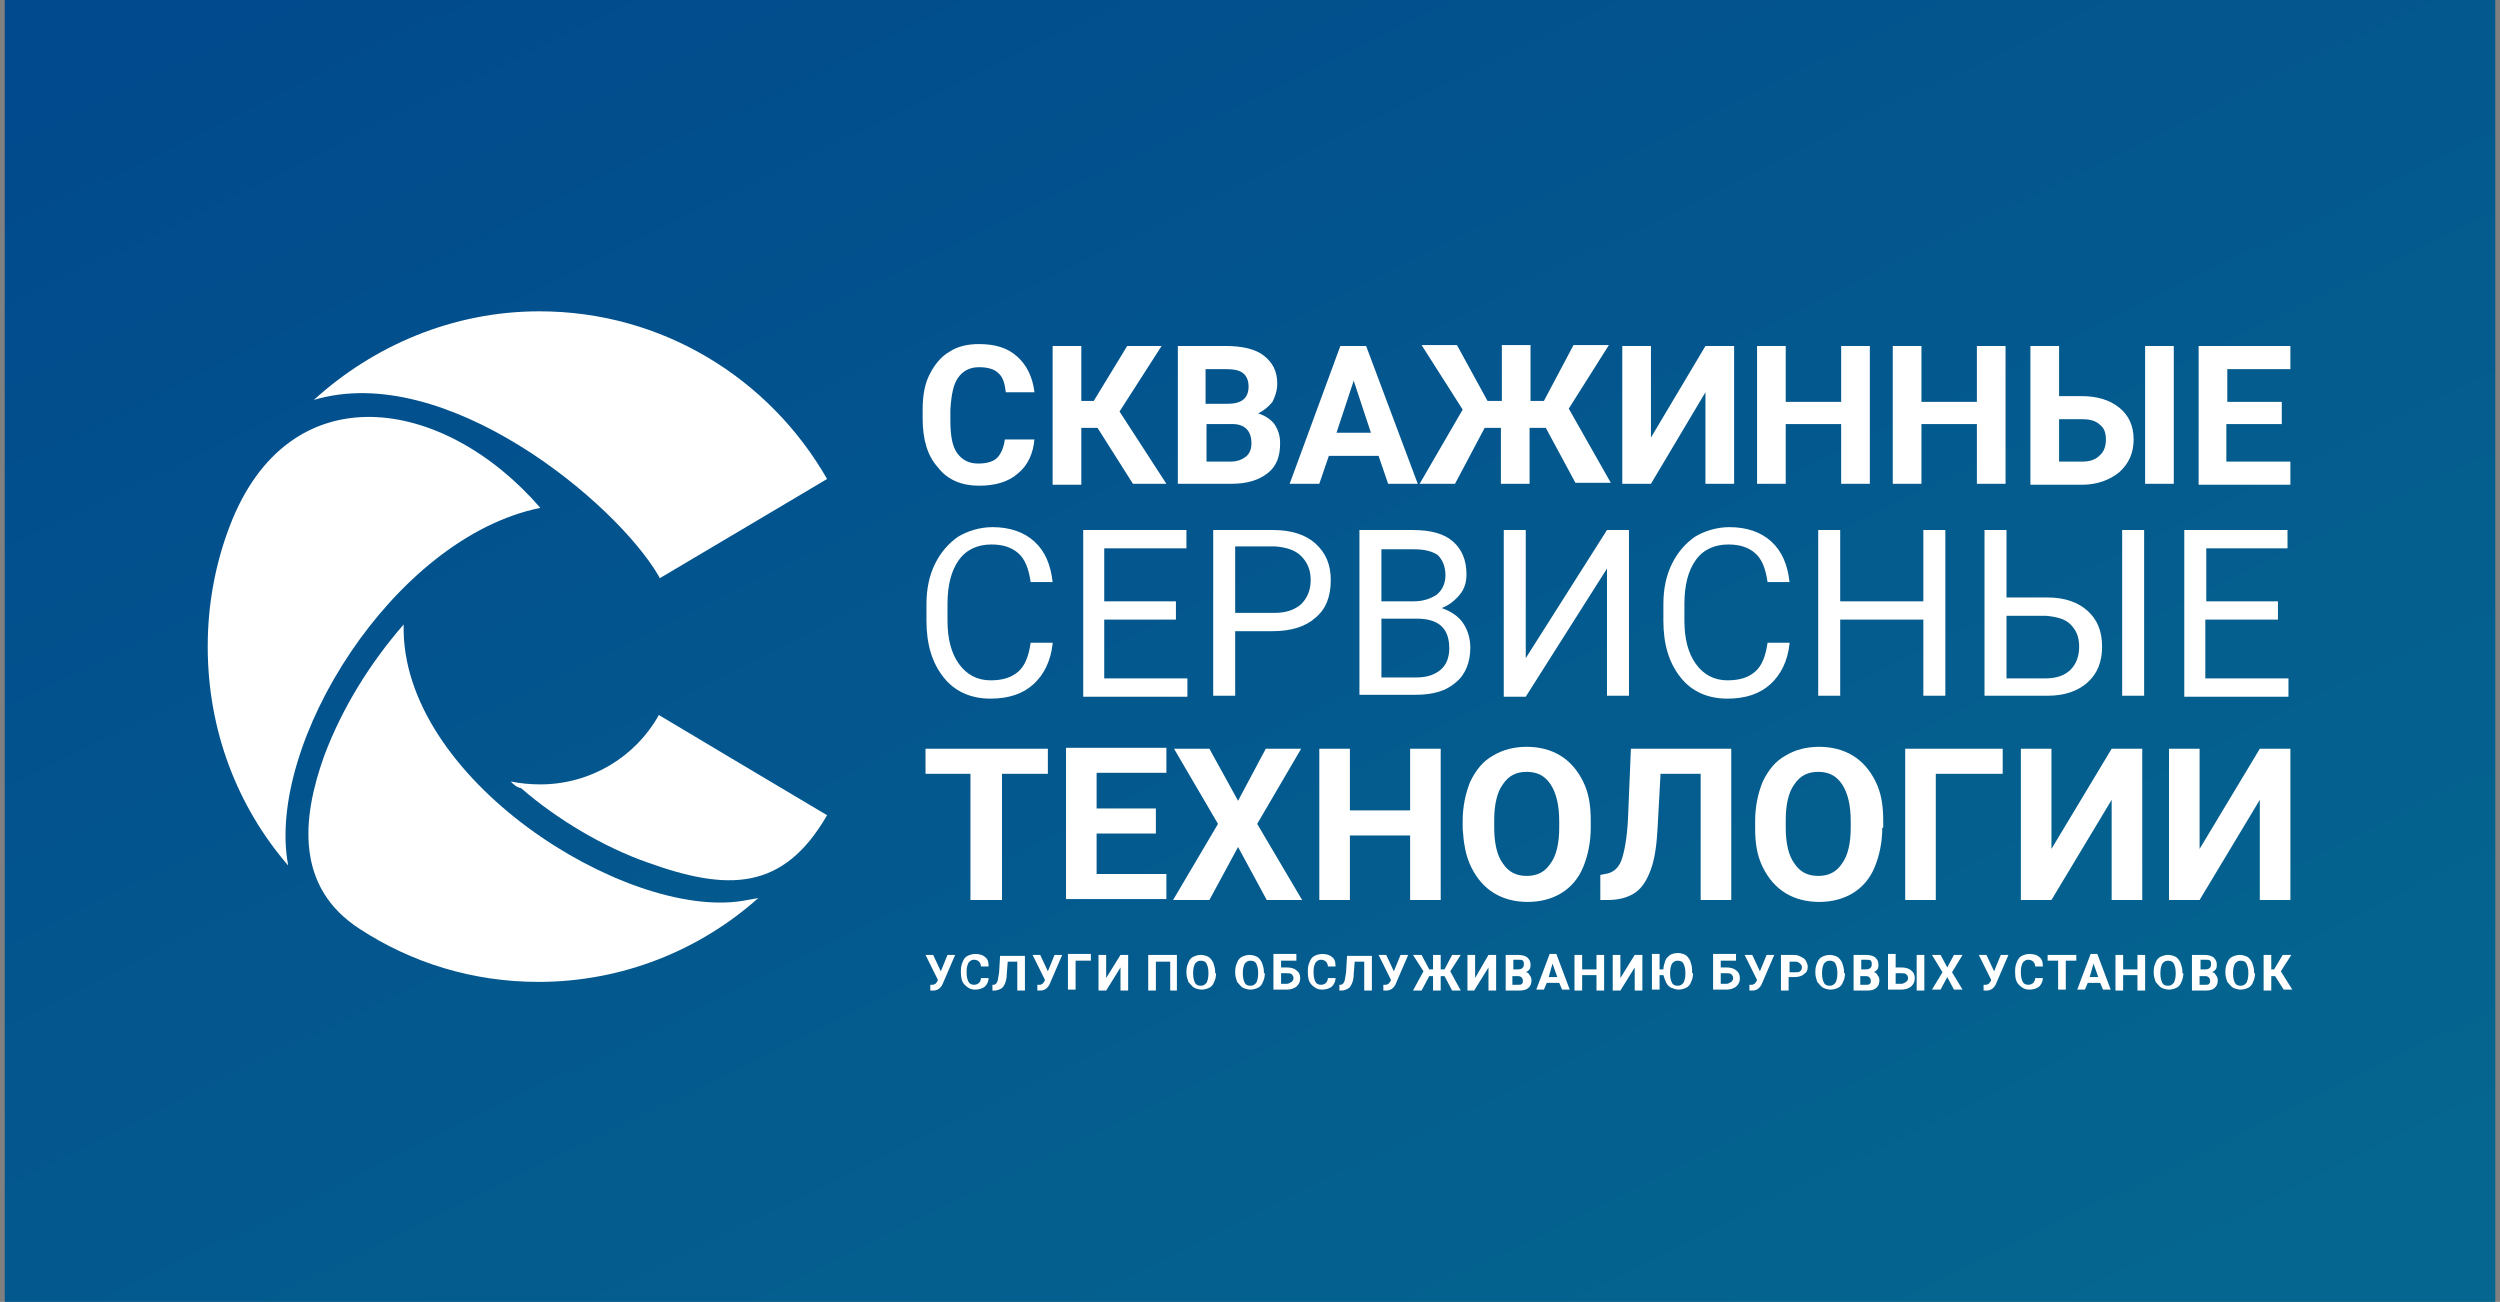
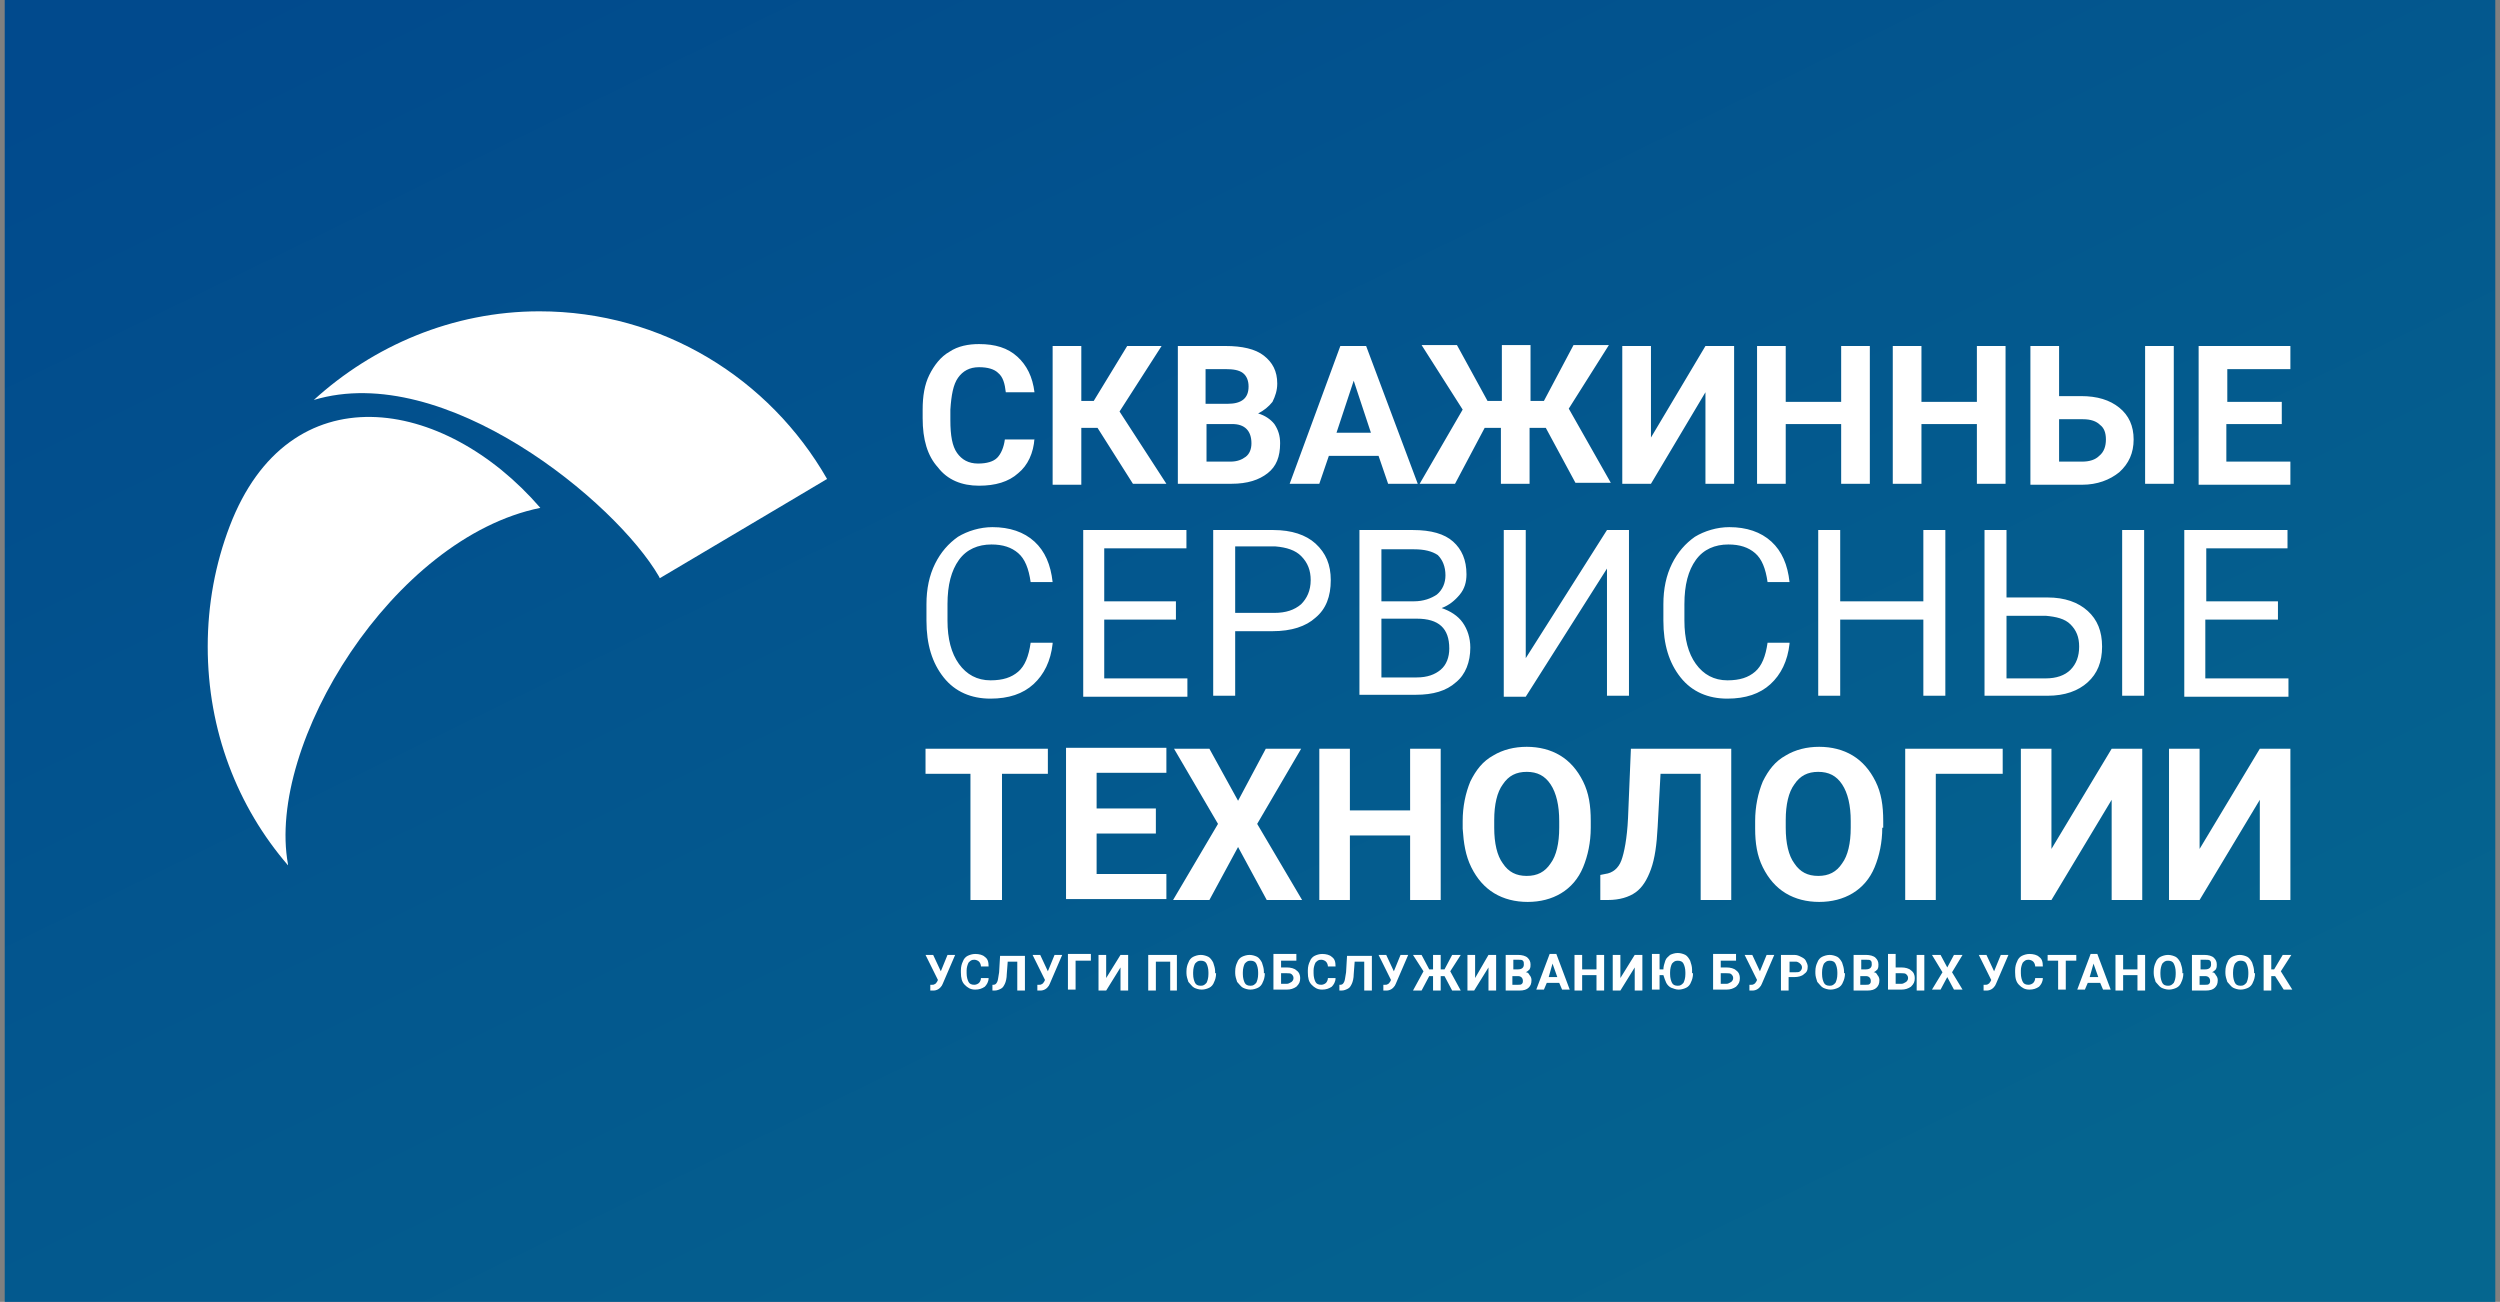
<svg xmlns="http://www.w3.org/2000/svg" width="265" height="138" viewBox="0 0 265 138" fill="none">
  <rect x="0" y="0" width="265" height="138" fill="#808080" stroke="none" />
  <rect width="264" height="138" transform="translate(0.5)" fill="url(#paint0_linear_1436_12957)" />
  <path d="M241.768 44.949H235.993V48.932H242.781V51.383H233.055V36.676H242.781V39.127H236.094V42.6H241.869V44.949H241.768ZM218.263 44.438V48.932H220.694C221.505 48.932 222.113 48.727 222.518 48.319C223.025 47.91 223.227 47.298 223.227 46.583C223.227 45.868 223.025 45.357 222.619 45.051C222.214 44.642 221.606 44.438 220.796 44.438H218.263V44.438ZM230.421 51.281H227.381V36.676H230.421V51.281ZM218.263 41.987H220.593C222.315 41.987 223.633 42.396 224.646 43.213C225.659 44.03 226.165 45.153 226.165 46.583C226.165 48.013 225.659 49.136 224.646 50.055C223.633 50.872 222.315 51.383 220.694 51.383H215.223V36.676H218.263V41.987ZM212.589 51.281H209.55V44.949H203.674V51.281H200.634V36.676H203.674V42.6H209.55V36.676H212.589V51.281ZM198.203 51.281H195.163V44.949H189.287V51.281H186.248V36.676H189.287V42.6H195.163V36.676H198.203V51.281ZM180.777 36.676H183.816V51.281H180.777V41.579L175.002 51.281H171.962V36.676H175.002V46.379L180.777 36.676ZM163.857 45.357H162.135V51.281H159.096V45.357H157.373L154.233 51.281H150.484L155.043 43.417L150.687 36.574H154.435L157.677 42.498H159.197V36.574H162.236V42.498H163.655L166.795 36.574H170.544L166.289 43.315L170.747 51.179H166.998L163.857 45.357ZM141.67 45.868H145.317L143.493 40.353L141.67 45.868ZM146.127 48.319H140.859L139.846 51.281H136.705L142.075 36.676H144.81L150.281 51.281H147.141L146.127 48.319ZM127.891 42.804H130.12C131.64 42.804 132.349 42.191 132.349 40.966C132.349 40.353 132.146 39.842 131.741 39.536C131.336 39.23 130.728 39.127 129.917 39.127H127.79V42.804H127.891ZM127.891 44.949V48.932H130.424C131.133 48.932 131.64 48.727 132.045 48.421C132.45 48.115 132.653 47.604 132.653 46.991C132.653 45.664 131.944 44.949 130.626 44.949H127.891ZM124.852 51.281V36.676H129.917C131.64 36.676 133.058 36.983 133.97 37.698C134.882 38.413 135.388 39.332 135.388 40.659C135.388 41.374 135.186 41.987 134.882 42.6C134.476 43.111 133.97 43.519 133.362 43.825C134.071 44.03 134.679 44.438 135.084 44.949C135.49 45.562 135.692 46.174 135.692 46.991C135.692 48.421 135.287 49.442 134.375 50.157C133.463 50.872 132.247 51.281 130.525 51.281H124.852ZM116.341 45.357H114.619V51.383H111.579V36.676H114.619V42.498H115.936L119.482 36.676H123.129L118.671 43.621L123.636 51.281H120.09L116.341 45.357ZM109.655 46.481C109.553 48.013 108.945 49.34 107.932 50.157C106.919 51.076 105.501 51.485 103.778 51.485C101.955 51.485 100.435 50.872 99.422 49.544C98.307 48.319 97.801 46.583 97.801 44.336V43.417C97.801 41.987 98.003 40.761 98.51 39.74C99.017 38.719 99.726 37.8 100.638 37.289C101.549 36.676 102.664 36.472 103.778 36.472C105.501 36.472 106.818 36.881 107.831 37.8C108.844 38.719 109.452 39.944 109.655 41.579H106.615C106.514 40.659 106.311 39.944 105.805 39.536C105.399 39.127 104.69 38.923 103.778 38.923C102.765 38.923 102.056 39.332 101.549 40.047C101.043 40.761 100.84 41.885 100.739 43.417V44.54C100.739 46.174 100.941 47.298 101.448 48.013C101.955 48.727 102.664 49.136 103.677 49.136C104.589 49.136 105.298 48.932 105.703 48.523C106.108 48.115 106.412 47.4 106.514 46.583H109.655V46.481Z" fill="white" />
  <path d="M241.361 65.681H233.763V71.91H242.577V73.851H231.534V56.183H242.476V58.123H233.864V63.74H241.463V65.681H241.361ZM227.279 73.749H224.949V56.183H227.279V73.749ZM212.69 65.272V71.91H216.844C217.958 71.91 218.87 71.604 219.478 70.991C220.086 70.379 220.39 69.562 220.39 68.54C220.39 67.519 220.086 66.804 219.478 66.191C218.87 65.579 217.958 65.374 216.844 65.272H212.69V65.272ZM212.69 63.332H217.046C218.87 63.332 220.288 63.842 221.301 64.762C222.314 65.681 222.821 66.906 222.821 68.54C222.821 70.174 222.314 71.4 221.301 72.319C220.288 73.238 218.87 73.749 217.046 73.749H210.359V56.183H212.69V63.332V63.332ZM206.206 73.749H203.875V65.681H195.061V73.749H192.731V56.183H195.061V63.74H203.875V56.183H206.206V73.749ZM189.691 68.234C189.489 70.072 188.78 71.502 187.665 72.523C186.551 73.545 185.031 74.055 183.106 74.055C181.08 74.055 179.357 73.34 178.142 71.808C176.926 70.276 176.318 68.336 176.318 65.783V64.047C176.318 62.413 176.622 60.983 177.23 59.757C177.838 58.532 178.648 57.613 179.661 56.898C180.674 56.285 181.992 55.877 183.309 55.877C185.132 55.877 186.652 56.387 187.766 57.408C188.881 58.43 189.489 59.859 189.691 61.698H187.361C187.159 60.268 186.753 59.247 186.044 58.634C185.335 58.021 184.423 57.715 183.207 57.715C181.789 57.715 180.573 58.225 179.763 59.349C178.952 60.472 178.547 62.004 178.547 64.047V65.783C178.547 67.723 178.952 69.255 179.763 70.379C180.573 71.502 181.688 72.115 183.106 72.115C184.423 72.115 185.335 71.808 186.044 71.196C186.753 70.583 187.159 69.562 187.361 68.132H189.691V68.234ZM170.34 56.183H172.671V73.749H170.34V60.268L161.729 73.851H159.399V56.183H161.729V69.766L170.34 56.183ZM146.43 63.74H149.875C150.888 63.74 151.699 63.434 152.307 63.025C152.914 62.515 153.218 61.8 153.218 60.983C153.218 60.064 152.915 59.349 152.408 58.838C151.8 58.43 150.99 58.225 149.875 58.225H146.43V63.74ZM146.43 65.579V71.808H150.179C151.293 71.808 152.104 71.502 152.712 70.991C153.32 70.481 153.624 69.664 153.624 68.745C153.624 66.6 152.509 65.579 150.179 65.579H146.43ZM144.1 73.749V56.183H149.774C151.699 56.183 153.117 56.591 154.029 57.408C154.941 58.225 155.447 59.349 155.447 60.881C155.447 61.698 155.245 62.413 154.738 63.025C154.232 63.638 153.624 64.149 152.813 64.455C153.725 64.762 154.536 65.272 155.042 65.987C155.549 66.702 155.853 67.621 155.853 68.642C155.853 70.174 155.346 71.502 154.333 72.319C153.32 73.238 151.901 73.647 150.078 73.647H144.1V73.749ZM130.929 64.966H135.083C136.299 64.966 137.211 64.659 137.92 64.047C138.528 63.434 138.933 62.617 138.933 61.493C138.933 60.472 138.629 59.655 137.92 58.94C137.312 58.328 136.4 58.021 135.185 57.919H130.929V64.966V64.966ZM130.929 66.906V73.749H128.599V56.183H134.982C136.907 56.183 138.427 56.694 139.44 57.613C140.554 58.634 141.061 59.859 141.061 61.493C141.061 63.23 140.554 64.557 139.44 65.477C138.427 66.396 136.907 66.906 134.881 66.906H130.929V66.906ZM124.547 65.681H117.049V71.91H125.864V73.851H114.821V56.183H125.762V58.123H117.049V63.74H124.648V65.681H124.547ZM111.578 68.234C111.376 70.072 110.667 71.502 109.552 72.523C108.438 73.545 106.918 74.055 104.993 74.055C102.967 74.055 101.244 73.34 100.029 71.808C98.813 70.276 98.205 68.336 98.205 65.783V64.047C98.205 62.413 98.509 60.983 99.117 59.757C99.725 58.532 100.535 57.613 101.548 56.898C102.562 56.285 103.879 55.877 105.196 55.877C107.019 55.877 108.539 56.387 109.654 57.408C110.768 58.43 111.376 59.859 111.578 61.698H109.248C109.046 60.268 108.64 59.247 107.931 58.634C107.222 58.021 106.31 57.715 105.094 57.715C103.676 57.715 102.46 58.225 101.65 59.349C100.839 60.472 100.434 62.004 100.434 64.047V65.783C100.434 67.723 100.839 69.255 101.65 70.379C102.46 71.502 103.575 72.115 104.993 72.115C106.31 72.115 107.222 71.808 107.931 71.196C108.64 70.583 109.046 69.562 109.248 68.132H111.578V68.234Z" fill="white" />
  <path d="M239.54 79.366H242.782V95.4H239.54V84.779L233.157 95.4H229.915V79.366H233.157V89.987L239.54 79.366ZM223.836 79.366H227.078V95.4H223.836V84.779L217.453 95.4H214.211V79.366H217.453V89.987L223.836 79.366ZM212.286 82.021H205.194V95.4H201.952V79.366H212.286V82.021ZM196.177 87.025C196.177 85.391 195.873 84.064 195.265 83.145C194.658 82.225 193.847 81.817 192.733 81.817C191.618 81.817 190.808 82.225 190.2 83.145C189.592 83.962 189.288 85.289 189.288 86.923V87.74C189.288 89.374 189.592 90.702 190.2 91.519C190.808 92.438 191.618 92.847 192.733 92.847C193.847 92.847 194.658 92.438 195.265 91.519C195.873 90.702 196.177 89.374 196.177 87.74V87.025ZM199.521 87.74C199.521 89.272 199.217 90.702 198.71 91.928C198.203 93.153 197.393 94.072 196.38 94.685C195.367 95.298 194.151 95.604 192.834 95.604C191.517 95.604 190.301 95.298 189.288 94.685C188.275 94.072 187.464 93.153 186.856 91.928C186.249 90.702 186.046 89.374 186.046 87.843V87.025C186.046 85.493 186.35 84.064 186.856 82.838C187.464 81.613 188.173 80.694 189.288 80.081C190.301 79.468 191.517 79.162 192.834 79.162C194.151 79.162 195.367 79.468 196.38 80.081C197.393 80.694 198.204 81.613 198.811 82.838C199.419 84.064 199.622 85.391 199.622 87.025V87.74H199.521ZM183.513 79.366V95.4H180.271V82.021H176.016L175.712 87.638C175.611 89.579 175.408 91.008 175.003 92.132C174.597 93.255 174.091 94.072 173.382 94.583C172.672 95.094 171.659 95.4 170.444 95.4H169.633V92.745L170.14 92.642C170.95 92.54 171.558 92.03 171.862 91.213C172.166 90.396 172.47 88.864 172.571 86.719L172.875 79.366H183.513V79.366ZM165.277 87.025C165.277 85.391 164.973 84.064 164.365 83.145C163.757 82.225 162.946 81.817 161.832 81.817C160.717 81.817 159.907 82.225 159.299 83.145C158.691 83.962 158.387 85.289 158.387 86.923V87.74C158.387 89.374 158.691 90.702 159.299 91.519C159.907 92.438 160.717 92.847 161.832 92.847C162.946 92.847 163.757 92.438 164.365 91.519C164.973 90.702 165.277 89.374 165.277 87.74V87.025ZM168.62 87.74C168.62 89.272 168.316 90.702 167.809 91.928C167.303 93.153 166.492 94.072 165.479 94.685C164.466 95.298 163.25 95.604 161.933 95.604C160.616 95.604 159.4 95.298 158.387 94.685C157.374 94.072 156.564 93.153 155.956 91.928C155.348 90.702 155.145 89.374 155.044 87.843V87.025C155.044 85.493 155.348 84.064 155.854 82.838C156.462 81.613 157.171 80.694 158.286 80.081C159.299 79.468 160.515 79.162 161.832 79.162C163.149 79.162 164.365 79.468 165.378 80.081C166.391 80.694 167.201 81.613 167.809 82.838C168.417 84.064 168.62 85.391 168.62 87.025V87.74ZM152.714 95.4H149.472V88.557H143.089V95.4H139.847V79.366H143.089V85.902H149.472V79.366H152.714V95.4ZM131.235 84.881L134.173 79.366H137.922L133.261 87.332L138.023 95.4H134.275L131.235 89.783L128.196 95.4H124.346L129.108 87.332L124.447 79.366H128.196L131.235 84.881ZM122.522 88.353H116.241V92.642H123.637V95.298H112.999V79.264H123.637V81.919H116.241V85.698H122.522V88.353ZM111.074 82.021H106.211V95.4H102.867V82.021H98.106V79.366H111.074V82.021V82.021Z" fill="white" />
  <path d="M241.161 103.468H240.755V105H239.945V101.221H240.755V102.753H241.059L241.971 101.221H242.883L241.768 102.958L242.984 104.898H242.072L241.161 103.468ZM238.324 103.06C238.324 102.651 238.222 102.345 238.121 102.141C238.02 101.936 237.817 101.834 237.513 101.834C237.209 101.834 237.108 101.936 236.905 102.141C236.804 102.345 236.703 102.651 236.703 103.06V103.264C236.703 103.672 236.804 103.979 236.905 104.183C237.007 104.387 237.209 104.489 237.513 104.489C237.817 104.489 237.919 104.387 238.121 104.183C238.222 103.979 238.324 103.672 238.324 103.264V103.06ZM239.033 103.162C239.033 103.57 238.932 103.877 238.83 104.081C238.729 104.387 238.526 104.592 238.324 104.694C238.121 104.796 237.817 104.898 237.513 104.898C237.209 104.898 236.905 104.796 236.703 104.694C236.5 104.592 236.298 104.285 236.095 104.081C235.994 103.775 235.892 103.468 235.892 103.162V102.958C235.892 102.549 235.994 102.243 236.095 102.038C236.196 101.732 236.399 101.528 236.601 101.426C236.804 101.323 237.108 101.221 237.412 101.221C237.716 101.221 238.02 101.323 238.222 101.426C238.425 101.528 238.628 101.834 238.729 102.038C238.83 102.345 238.932 102.651 238.932 102.958V103.162H239.033ZM233.157 102.753H233.765C234.17 102.753 234.373 102.549 234.373 102.243C234.373 102.038 234.373 101.936 234.271 101.834C234.17 101.732 234.069 101.732 233.765 101.732H233.258V102.753H233.157ZM233.157 103.366V104.387H233.765C233.967 104.387 234.069 104.387 234.17 104.285C234.271 104.183 234.271 104.081 234.271 103.979C234.271 103.672 234.069 103.468 233.765 103.468H233.157V103.366ZM232.346 105V101.221H233.663C234.069 101.221 234.474 101.323 234.676 101.528C234.879 101.732 234.98 101.936 234.98 102.243C234.98 102.447 234.98 102.549 234.879 102.753C234.778 102.855 234.677 102.958 234.474 103.06C234.677 103.06 234.778 103.162 234.879 103.366C234.98 103.468 235.082 103.672 235.082 103.877C235.082 104.285 234.98 104.489 234.778 104.694C234.575 104.898 234.271 105 233.765 105H232.346V105ZM230.624 103.06C230.624 102.651 230.523 102.345 230.421 102.141C230.32 101.936 230.117 101.834 229.813 101.834C229.509 101.834 229.408 101.936 229.206 102.141C229.104 102.345 229.003 102.651 229.003 103.06V103.264C229.003 103.672 229.104 103.979 229.206 104.183C229.307 104.387 229.509 104.489 229.813 104.489C230.117 104.489 230.219 104.387 230.421 104.183C230.523 103.979 230.624 103.672 230.624 103.264V103.06ZM231.434 103.162C231.434 103.57 231.333 103.877 231.232 104.081C231.131 104.387 230.928 104.592 230.725 104.694C230.523 104.796 230.219 104.898 229.915 104.898C229.611 104.898 229.307 104.796 229.104 104.694C228.902 104.592 228.699 104.285 228.496 104.081C228.395 103.775 228.294 103.468 228.294 103.162V102.958C228.294 102.549 228.395 102.243 228.496 102.038C228.598 101.732 228.8 101.528 229.003 101.426C229.206 101.323 229.509 101.221 229.813 101.221C230.117 101.221 230.421 101.323 230.624 101.426C230.827 101.528 231.029 101.834 231.13 102.038C231.232 102.345 231.333 102.651 231.333 102.958V103.162H231.434ZM227.382 105H226.571V103.366H225.052V105H224.241V101.221H225.052V102.753H226.571V101.221H227.382V105ZM221.506 103.57H222.418L221.911 102.141L221.506 103.57ZM222.62 104.183H221.303L220.999 104.898H220.189L221.607 101.119H222.316L223.735 104.898H222.924L222.62 104.183ZM220.087 101.834H218.973V104.898H218.162V101.834H217.048V101.221H220.087V101.834ZM216.541 103.672C216.541 104.081 216.339 104.387 216.136 104.592C215.832 104.796 215.528 104.898 215.123 104.898C214.616 104.898 214.312 104.694 214.008 104.387C213.705 104.081 213.603 103.672 213.603 103.06V102.855C213.603 102.447 213.705 102.14 213.806 101.936C213.907 101.63 214.11 101.426 214.312 101.323C214.515 101.221 214.819 101.119 215.123 101.119C215.528 101.119 215.933 101.221 216.136 101.426C216.44 101.63 216.541 101.936 216.541 102.447H215.731C215.731 102.243 215.63 102.038 215.528 101.936C215.427 101.834 215.224 101.732 215.022 101.732C214.718 101.732 214.616 101.834 214.414 102.038C214.312 102.243 214.211 102.549 214.211 102.855V103.162C214.211 103.57 214.312 103.877 214.414 104.081C214.515 104.285 214.718 104.387 215.022 104.387C215.224 104.387 215.427 104.285 215.528 104.183C215.63 104.081 215.731 103.877 215.731 103.672H216.541V103.672ZM211.374 102.958L212.084 101.221H212.894L211.577 104.285L211.476 104.489C211.273 104.796 210.969 105 210.564 105H210.26V104.387C210.26 104.387 210.361 104.387 210.463 104.387C210.564 104.387 210.665 104.387 210.766 104.285C210.868 104.285 210.868 104.183 210.969 104.081L211.07 103.877L209.753 101.221H210.564L211.374 102.958ZM206.41 102.549L207.119 101.221H208.031L206.917 103.06L208.031 104.898H207.119L206.41 103.57L205.701 104.898H204.789L205.903 103.06L204.789 101.221H205.701L206.41 102.549ZM200.939 103.162V104.285H201.547C201.75 104.285 201.851 104.183 202.053 104.081C202.155 103.979 202.256 103.877 202.256 103.672C202.256 103.468 202.155 103.366 202.053 103.264C201.952 103.162 201.75 103.162 201.547 103.162H200.939ZM203.978 105H203.168V101.221H203.978V105ZM200.939 102.549H201.547C201.952 102.549 202.357 102.651 202.56 102.855C202.864 103.06 202.965 103.366 202.965 103.672C202.965 104.081 202.864 104.285 202.56 104.592C202.256 104.796 201.952 104.898 201.547 104.898H200.128V101.119H200.939V102.549ZM197.19 102.753H197.798C198.204 102.753 198.406 102.549 198.406 102.243C198.406 102.038 198.406 101.936 198.305 101.834C198.204 101.732 198.102 101.732 197.798 101.732H197.292V102.753H197.19ZM197.19 103.366V104.387H197.798C198.001 104.387 198.102 104.387 198.203 104.285C198.305 104.183 198.305 104.081 198.305 103.979C198.305 103.672 198.102 103.468 197.798 103.468H197.19V103.366ZM196.481 105V101.221H197.798C198.204 101.221 198.609 101.323 198.811 101.528C199.014 101.732 199.115 101.936 199.115 102.243C199.115 102.447 199.115 102.549 199.014 102.753C198.913 102.855 198.811 102.958 198.609 103.06C198.811 103.06 198.913 103.162 199.014 103.366C199.115 103.468 199.217 103.672 199.217 103.877C199.217 104.285 199.115 104.489 198.913 104.694C198.71 104.898 198.406 105 197.9 105H196.481V105ZM194.759 103.06C194.759 102.651 194.658 102.345 194.556 102.141C194.455 101.936 194.252 101.834 193.948 101.834C193.644 101.834 193.543 101.936 193.34 102.141C193.239 102.345 193.138 102.651 193.138 103.06V103.264C193.138 103.672 193.239 103.979 193.34 104.183C193.442 104.387 193.644 104.489 193.948 104.489C194.252 104.489 194.354 104.387 194.556 104.183C194.658 103.979 194.759 103.672 194.759 103.264V103.06ZM195.569 103.162C195.569 103.57 195.468 103.877 195.367 104.081C195.265 104.387 195.063 104.592 194.86 104.694C194.658 104.796 194.354 104.898 194.05 104.898C193.746 104.898 193.442 104.796 193.239 104.694C193.037 104.592 192.834 104.285 192.631 104.081C192.53 103.775 192.429 103.468 192.429 103.162V102.958C192.429 102.549 192.53 102.243 192.631 102.038C192.733 101.732 192.935 101.528 193.138 101.426C193.34 101.323 193.644 101.221 193.948 101.221C194.252 101.221 194.556 101.323 194.759 101.426C194.961 101.528 195.164 101.834 195.265 102.038C195.367 102.345 195.468 102.651 195.468 102.958V103.162H195.569ZM189.592 103.06H190.301C190.504 103.06 190.706 103.06 190.808 102.958C190.909 102.855 191.01 102.753 191.01 102.549C191.01 102.345 190.909 102.243 190.808 102.141C190.706 102.038 190.504 101.936 190.402 101.936H189.693V103.06H189.592ZM189.592 103.672V105H188.781V101.221H190.2C190.504 101.221 190.706 101.323 190.909 101.426C191.112 101.528 191.314 101.63 191.416 101.834C191.517 102.038 191.618 102.243 191.618 102.447C191.618 102.855 191.517 103.06 191.213 103.264C191.01 103.468 190.605 103.57 190.2 103.57H189.592V103.672ZM186.552 102.958L187.262 101.221H188.072L186.755 104.285L186.654 104.489C186.451 104.796 186.147 105 185.742 105H185.438V104.387C185.438 104.387 185.539 104.387 185.641 104.387C185.742 104.387 185.843 104.387 185.945 104.285C186.046 104.285 186.046 104.183 186.147 104.081L186.248 103.877L184.931 101.221H185.742L186.552 102.958ZM182.399 103.162V104.285H183.006C183.209 104.285 183.31 104.183 183.513 104.081C183.614 103.979 183.716 103.877 183.716 103.672C183.716 103.468 183.614 103.366 183.513 103.264C183.412 103.162 183.209 103.162 183.006 103.162H182.399ZM184.02 101.834H182.399V102.549H183.006C183.412 102.549 183.817 102.651 184.02 102.855C184.324 103.06 184.425 103.366 184.425 103.672C184.425 104.081 184.324 104.285 184.02 104.592C183.716 104.796 183.412 104.898 183.006 104.898H181.588V101.119H184.02V101.834ZM178.65 103.06C178.65 102.651 178.549 102.345 178.447 102.141C178.346 101.936 178.143 101.834 177.839 101.834C177.536 101.834 177.434 101.936 177.232 102.141C177.13 102.345 177.029 102.651 177.029 103.06V103.264C177.029 103.672 177.13 103.979 177.232 104.183C177.333 104.387 177.536 104.489 177.839 104.489C178.143 104.489 178.245 104.387 178.447 104.183C178.549 103.979 178.65 103.672 178.65 103.264V103.06ZM179.46 103.162C179.46 103.57 179.359 103.877 179.258 104.081C179.157 104.387 178.954 104.592 178.751 104.694C178.549 104.796 178.245 104.898 177.941 104.898C177.637 104.898 177.434 104.796 177.13 104.694C176.928 104.592 176.725 104.387 176.624 104.183C176.522 103.979 176.421 103.672 176.32 103.366H175.914V104.898H175.104V101.119H175.914V102.753H176.32C176.32 102.447 176.421 102.14 176.522 101.834C176.624 101.528 176.826 101.426 177.029 101.221C177.232 101.119 177.536 101.017 177.839 101.017C178.143 101.017 178.447 101.119 178.65 101.221C178.853 101.323 179.055 101.63 179.157 101.834C179.258 102.14 179.359 102.447 179.359 102.753V103.162H179.46ZM173.28 101.221H174.091V105H173.28V102.549L171.761 105H170.95V101.221H171.761V103.672L173.28 101.221ZM170.038 105H169.228V103.366H167.708V105H166.898V101.221H167.708V102.753H169.228V101.221H170.038V105ZM164.162 103.57H165.074L164.567 102.141L164.162 103.57ZM165.277 104.183H163.959L163.656 104.898H162.845L164.263 101.119H164.973L166.391 104.898H165.581L165.277 104.183ZM160.312 102.753H160.92C161.325 102.753 161.528 102.549 161.528 102.243C161.528 102.038 161.528 101.936 161.427 101.834C161.325 101.732 161.224 101.732 160.92 101.732H160.413V102.753H160.312ZM160.312 103.366V104.387H160.92C161.123 104.387 161.224 104.387 161.325 104.285C161.427 104.183 161.427 104.081 161.427 103.979C161.427 103.672 161.224 103.468 160.92 103.468H160.312V103.366ZM159.603 105V101.221H160.92C161.325 101.221 161.731 101.323 161.933 101.528C162.136 101.732 162.237 101.936 162.237 102.243C162.237 102.447 162.237 102.549 162.136 102.753C162.034 102.855 161.933 102.958 161.731 103.06C161.933 103.06 162.034 103.162 162.136 103.366C162.237 103.468 162.338 103.672 162.338 103.877C162.338 104.285 162.237 104.489 162.035 104.694C161.832 104.898 161.528 105 161.021 105H159.603V105ZM157.779 101.221H158.59V105H157.779V102.549L156.26 105H155.55V101.221H156.361V103.672L157.779 101.221ZM153.119 103.468H152.714V105H151.903V103.468H151.498L150.687 105H149.776L150.89 102.958L149.776 101.221H150.687L151.498 102.753H151.903V101.221H152.714V102.753H153.119L153.929 101.221H154.841L153.727 102.958L154.841 105H153.929L153.119 103.468ZM147.749 102.958L148.458 101.221H149.269L147.952 104.285L147.851 104.489C147.648 104.796 147.344 105 146.939 105H146.635V104.387C146.635 104.387 146.736 104.387 146.837 104.387C146.939 104.387 147.04 104.387 147.141 104.285C147.243 104.285 147.243 104.183 147.344 104.081L147.445 103.877L146.128 101.221H146.939L147.749 102.958ZM145.419 101.221V105H144.609V101.936H143.595L143.494 103.264C143.494 103.672 143.393 104.081 143.291 104.285C143.19 104.489 143.089 104.694 142.886 104.796C142.684 104.898 142.481 105 142.177 105H141.974V104.387H142.076C142.278 104.387 142.38 104.285 142.481 104.081C142.582 103.877 142.582 103.57 142.684 103.06L142.785 101.323H145.419V101.221ZM141.569 103.672C141.569 104.081 141.366 104.387 141.164 104.592C140.86 104.796 140.556 104.898 140.151 104.898C139.644 104.898 139.34 104.694 139.036 104.387C138.732 104.081 138.631 103.672 138.631 103.06V102.855C138.631 102.447 138.732 102.14 138.834 101.936C138.935 101.63 139.138 101.426 139.34 101.323C139.543 101.221 139.847 101.119 140.151 101.119C140.556 101.119 140.961 101.221 141.164 101.426C141.468 101.63 141.569 101.936 141.569 102.447H140.759C140.759 102.243 140.657 102.038 140.556 101.936C140.455 101.834 140.252 101.732 140.049 101.732C139.745 101.732 139.644 101.834 139.441 102.038C139.34 102.243 139.239 102.549 139.239 102.855V103.162C139.239 103.57 139.34 103.877 139.441 104.081C139.543 104.285 139.745 104.387 140.049 104.387C140.252 104.387 140.455 104.285 140.556 104.183C140.657 104.081 140.759 103.877 140.759 103.672H141.569V103.672ZM135.794 103.162V104.285H136.402C136.605 104.285 136.706 104.183 136.909 104.081C137.01 103.979 137.111 103.877 137.111 103.672C137.111 103.468 137.01 103.366 136.909 103.264C136.807 103.162 136.605 103.162 136.402 103.162H135.794ZM137.415 101.834H135.794V102.549H136.402C136.807 102.549 137.213 102.651 137.415 102.855C137.719 103.06 137.82 103.366 137.82 103.672C137.82 104.081 137.719 104.285 137.415 104.592C137.111 104.796 136.807 104.898 136.402 104.898H134.984V101.119H137.415V101.834ZM133.363 103.06C133.363 102.651 133.261 102.345 133.16 102.141C133.059 101.936 132.856 101.834 132.552 101.834C132.248 101.834 132.147 101.936 131.944 102.141C131.843 102.345 131.742 102.651 131.742 103.06V103.264C131.742 103.672 131.843 103.979 131.944 104.183C132.046 104.387 132.248 104.489 132.552 104.489C132.856 104.489 132.957 104.387 133.16 104.183C133.261 103.979 133.363 103.672 133.363 103.264V103.06ZM134.072 103.162C134.072 103.57 133.971 103.877 133.869 104.081C133.768 104.387 133.565 104.592 133.363 104.694C133.16 104.796 132.856 104.898 132.552 104.898C132.248 104.898 131.944 104.796 131.742 104.694C131.539 104.592 131.336 104.285 131.134 104.081C131.032 103.775 130.931 103.468 130.931 103.162V102.958C130.931 102.549 131.032 102.243 131.134 102.038C131.235 101.732 131.438 101.528 131.64 101.426C131.843 101.323 132.147 101.221 132.451 101.221C132.755 101.221 133.059 101.323 133.261 101.426C133.464 101.528 133.667 101.834 133.768 102.038C133.869 102.345 133.971 102.651 133.971 102.958V103.162H134.072ZM128.094 103.06C128.094 102.651 127.993 102.345 127.892 102.141C127.79 101.936 127.588 101.834 127.284 101.834C126.98 101.834 126.879 101.936 126.676 102.141C126.575 102.345 126.473 102.651 126.473 103.06V103.264C126.473 103.672 126.575 103.979 126.676 104.183C126.777 104.387 126.98 104.489 127.284 104.489C127.588 104.489 127.689 104.387 127.892 104.183C127.993 103.979 128.094 103.672 128.094 103.264V103.06ZM128.905 103.162C128.905 103.57 128.804 103.877 128.702 104.081C128.601 104.387 128.398 104.592 128.196 104.694C127.993 104.796 127.689 104.898 127.385 104.898C127.081 104.898 126.777 104.796 126.575 104.694C126.372 104.592 126.169 104.285 125.967 104.081C125.865 103.775 125.764 103.468 125.764 103.162V102.958C125.764 102.549 125.865 102.243 125.967 102.038C126.068 101.732 126.271 101.528 126.473 101.426C126.676 101.323 126.98 101.221 127.284 101.221C127.588 101.221 127.892 101.323 128.094 101.426C128.297 101.528 128.5 101.834 128.601 102.038C128.702 102.345 128.804 102.651 128.804 102.958V103.162H128.905ZM124.852 105H124.042V101.936H122.522V105H121.712V101.221H124.751V105H124.852ZM118.774 101.221H119.584V105H118.774V102.549L117.254 105H116.443V101.221H117.254V103.672L118.774 101.221ZM115.734 101.834H114.012V104.898H113.201V101.119H115.633V101.834H115.734ZM111.074 102.958L111.783 101.221H112.593L111.276 104.285L111.175 104.489C110.972 104.796 110.668 105 110.263 105H109.959V104.387C109.959 104.387 110.061 104.387 110.162 104.387C110.263 104.387 110.364 104.387 110.466 104.285C110.567 104.285 110.567 104.183 110.668 104.081L110.77 103.877L109.453 101.221H110.263L111.074 102.958ZM108.642 101.221V105H107.832V101.936H106.818L106.717 103.264C106.717 103.672 106.616 104.081 106.515 104.285C106.413 104.489 106.312 104.694 106.109 104.796C105.907 104.898 105.704 105 105.4 105H105.197V104.387H105.299C105.501 104.387 105.603 104.285 105.704 104.081C105.805 103.877 105.805 103.57 105.907 103.06L106.008 101.323H108.642V101.221ZM104.792 103.672C104.792 104.081 104.59 104.387 104.387 104.592C104.083 104.796 103.779 104.898 103.374 104.898C102.867 104.898 102.563 104.694 102.259 104.387C101.955 104.081 101.854 103.672 101.854 103.06V102.855C101.854 102.447 101.955 102.14 102.057 101.936C102.158 101.63 102.361 101.426 102.563 101.323C102.766 101.221 103.07 101.119 103.374 101.119C103.779 101.119 104.184 101.221 104.387 101.426C104.691 101.63 104.792 101.936 104.792 102.447H103.982C103.982 102.243 103.88 102.038 103.779 101.936C103.678 101.834 103.475 101.732 103.273 101.732C102.969 101.732 102.867 101.834 102.665 102.038C102.563 102.243 102.462 102.549 102.462 102.855V103.162C102.462 103.57 102.563 103.877 102.665 104.081C102.766 104.285 102.969 104.387 103.273 104.387C103.475 104.387 103.678 104.285 103.779 104.183C103.88 104.081 103.982 103.877 103.982 103.672H104.792V103.672ZM99.727 102.958L100.436 101.221H101.246L99.929 104.285L99.828 104.489C99.625 104.796 99.321 105 98.916 105H98.612V104.387C98.612 104.387 98.713 104.387 98.815 104.387C98.916 104.387 99.017 104.387 99.119 104.285C99.22 104.285 99.22 104.183 99.321 104.081L99.422 103.877L98.106 101.221H98.916L99.727 102.958Z" fill="white" />
-   <path fill-rule="evenodd" clip-rule="evenodd" d="M54.135 82.838C55.148 83.043 56.161 83.145 57.276 83.145C62.645 83.145 67.407 80.183 69.838 75.791L77.538 80.387L87.67 86.413C83.009 94.481 77.133 94.481 68.623 91.417C63.962 89.783 58.998 86.821 55.249 83.553C54.743 83.451 54.439 83.145 54.135 82.838Z" fill="white" />
-   <path fill-rule="evenodd" clip-rule="evenodd" d="M42.788 66.191C42.382 82.532 66.292 97.442 78.653 95.502C79.26 95.4 79.767 95.298 80.375 95.196C74.195 100.711 65.988 104.081 57.073 104.081C50.082 104.081 43.598 102.038 38.127 98.464C31.339 94.072 31.947 86.821 34.379 80.081C36.303 74.974 39.242 70.276 42.788 66.191Z" fill="white" />
  <path fill-rule="evenodd" clip-rule="evenodd" d="M57.275 53.834C41.672 57 28.198 78.855 30.528 91.621V91.723C25.158 85.493 22.018 77.425 22.018 68.54C22.018 64.047 22.828 59.757 24.348 55.774C30.629 39.332 47.042 41.987 57.275 53.834Z" fill="white" />
  <path fill-rule="evenodd" clip-rule="evenodd" d="M57.174 33C70.243 33 81.59 40.149 87.669 50.77L83.718 53.119L69.939 61.289L69.838 61.085C65.279 53.221 47.144 38.209 33.264 42.396C39.545 36.677 47.954 33 57.174 33Z" fill="white" />
  <defs>
    <linearGradient id="paint0_linear_1436_12957" x1="238" y1="132.25" x2="144.638" y2="-59" gradientUnits="userSpaceOnUse">
      <stop stop-color="#05668F" />
      <stop offset="1" stop-color="#014A8D" />
    </linearGradient>
  </defs>
</svg>